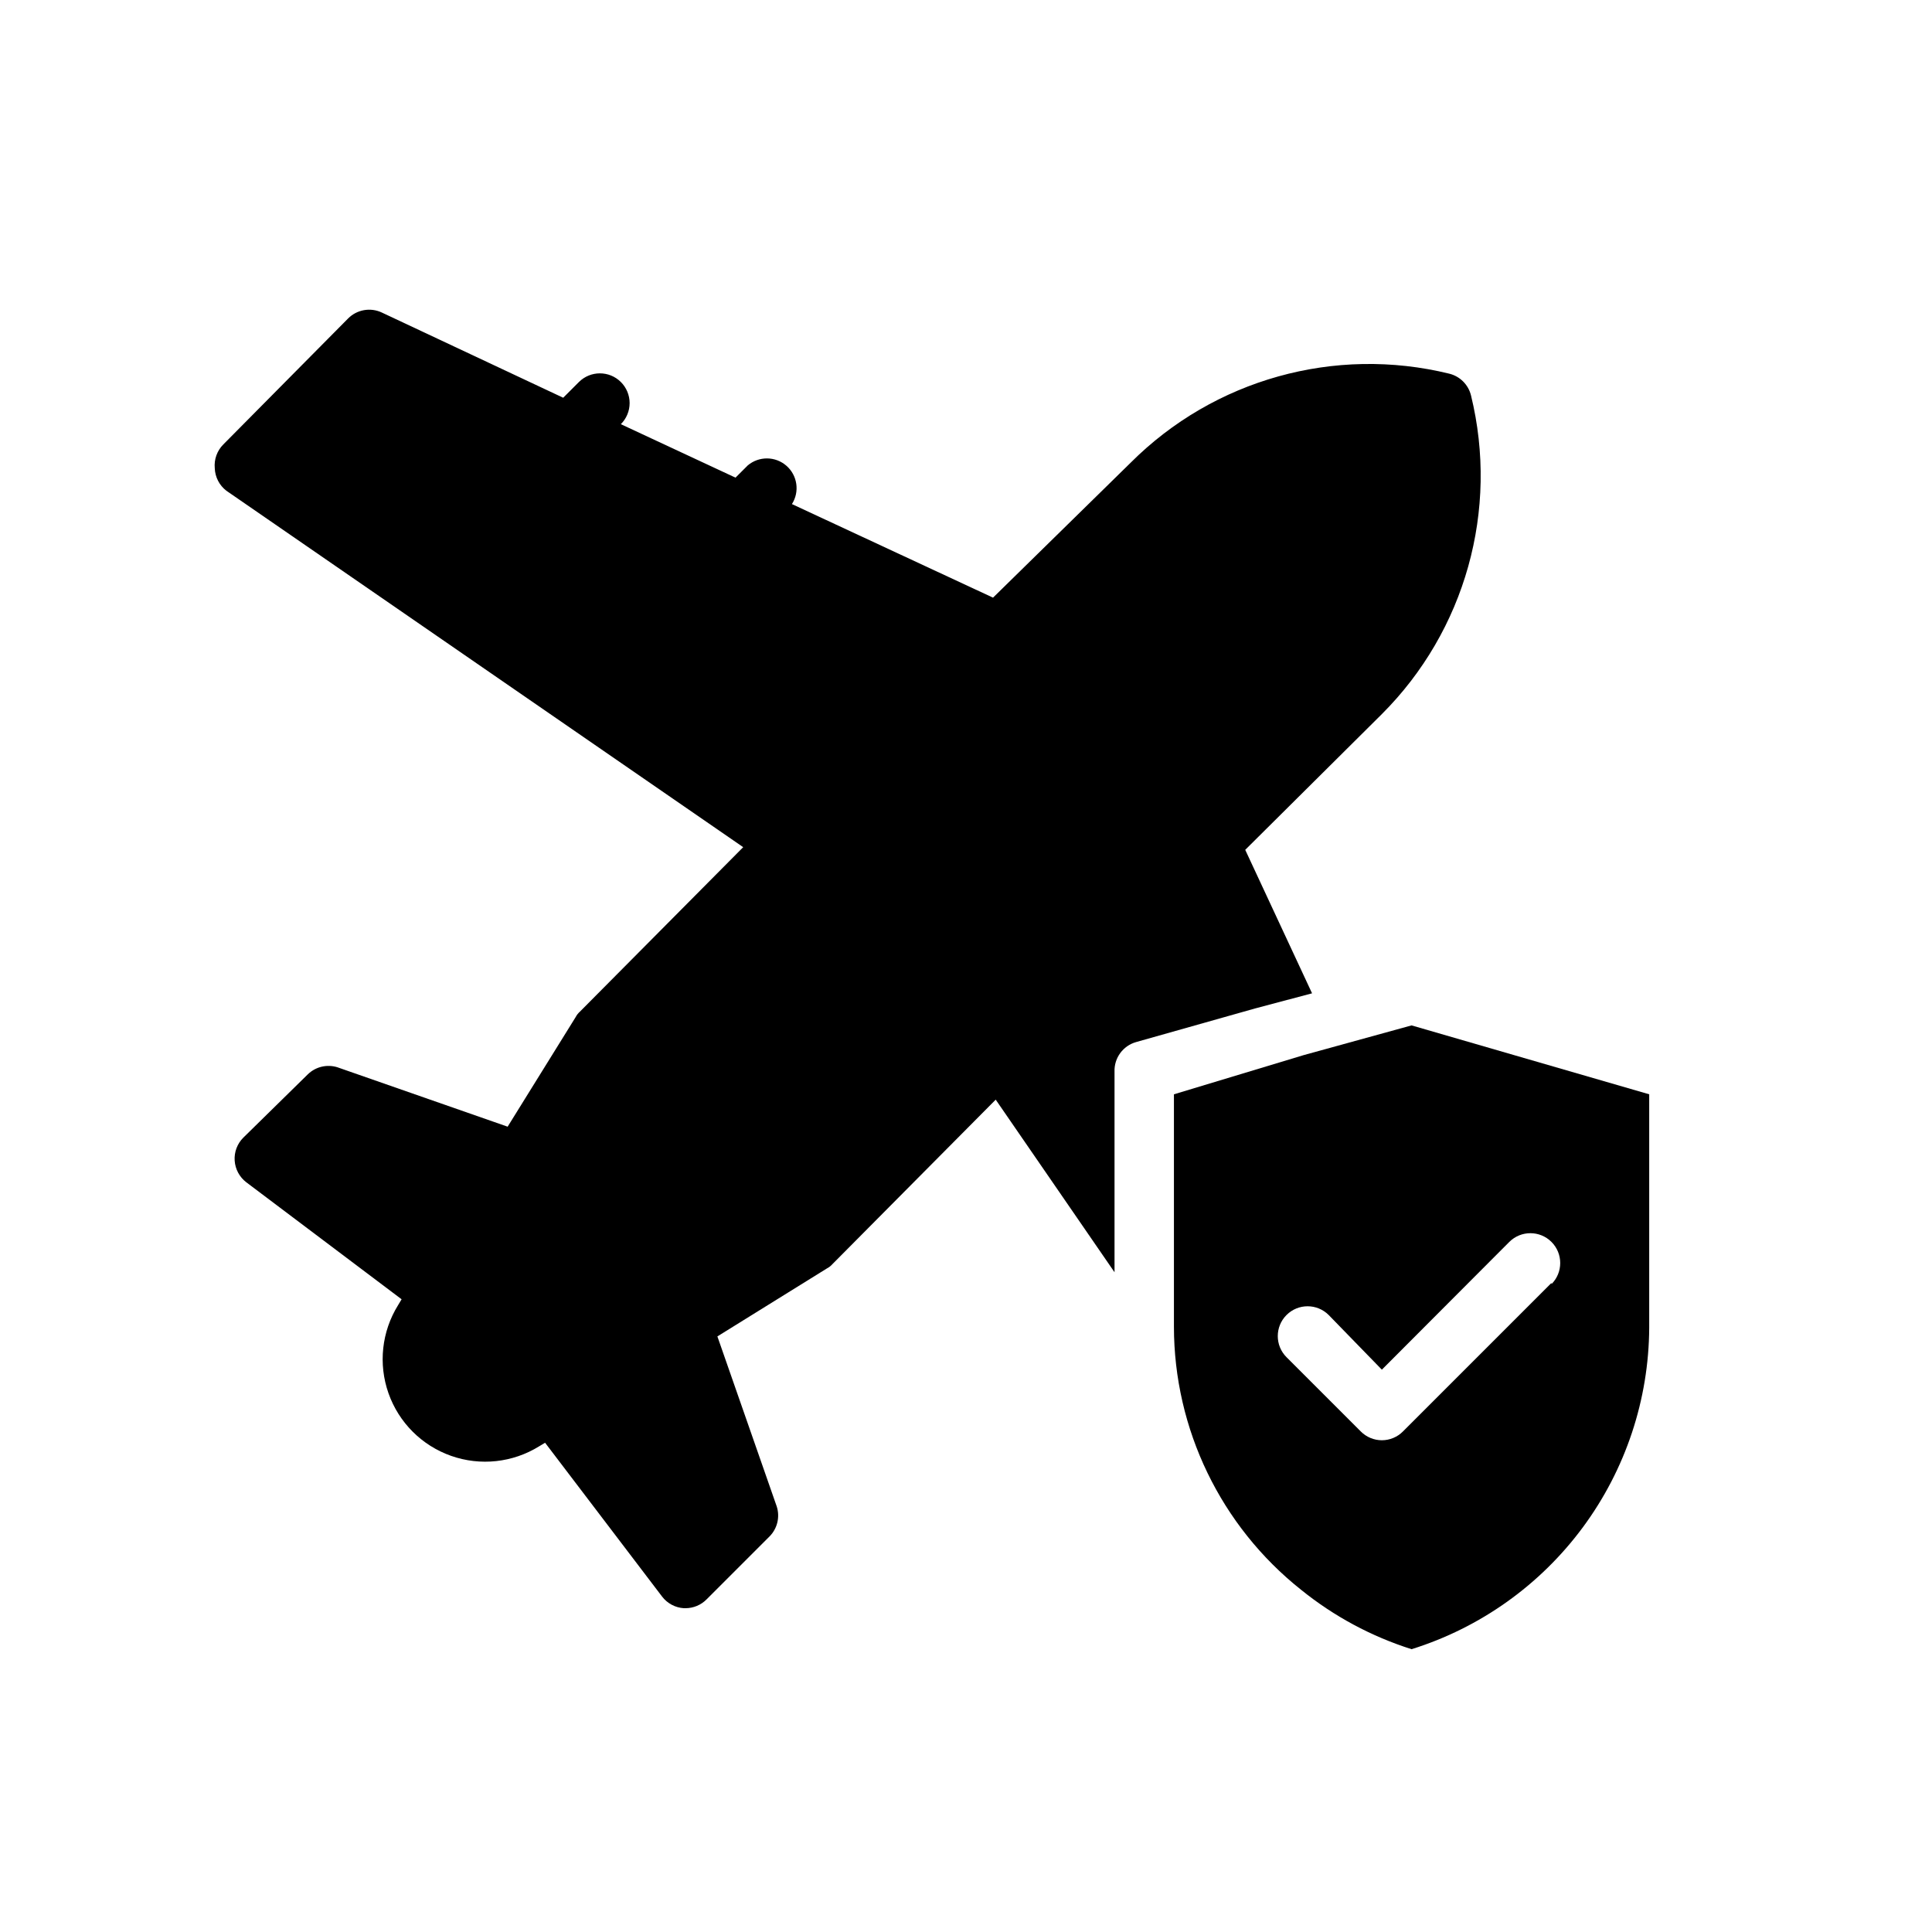
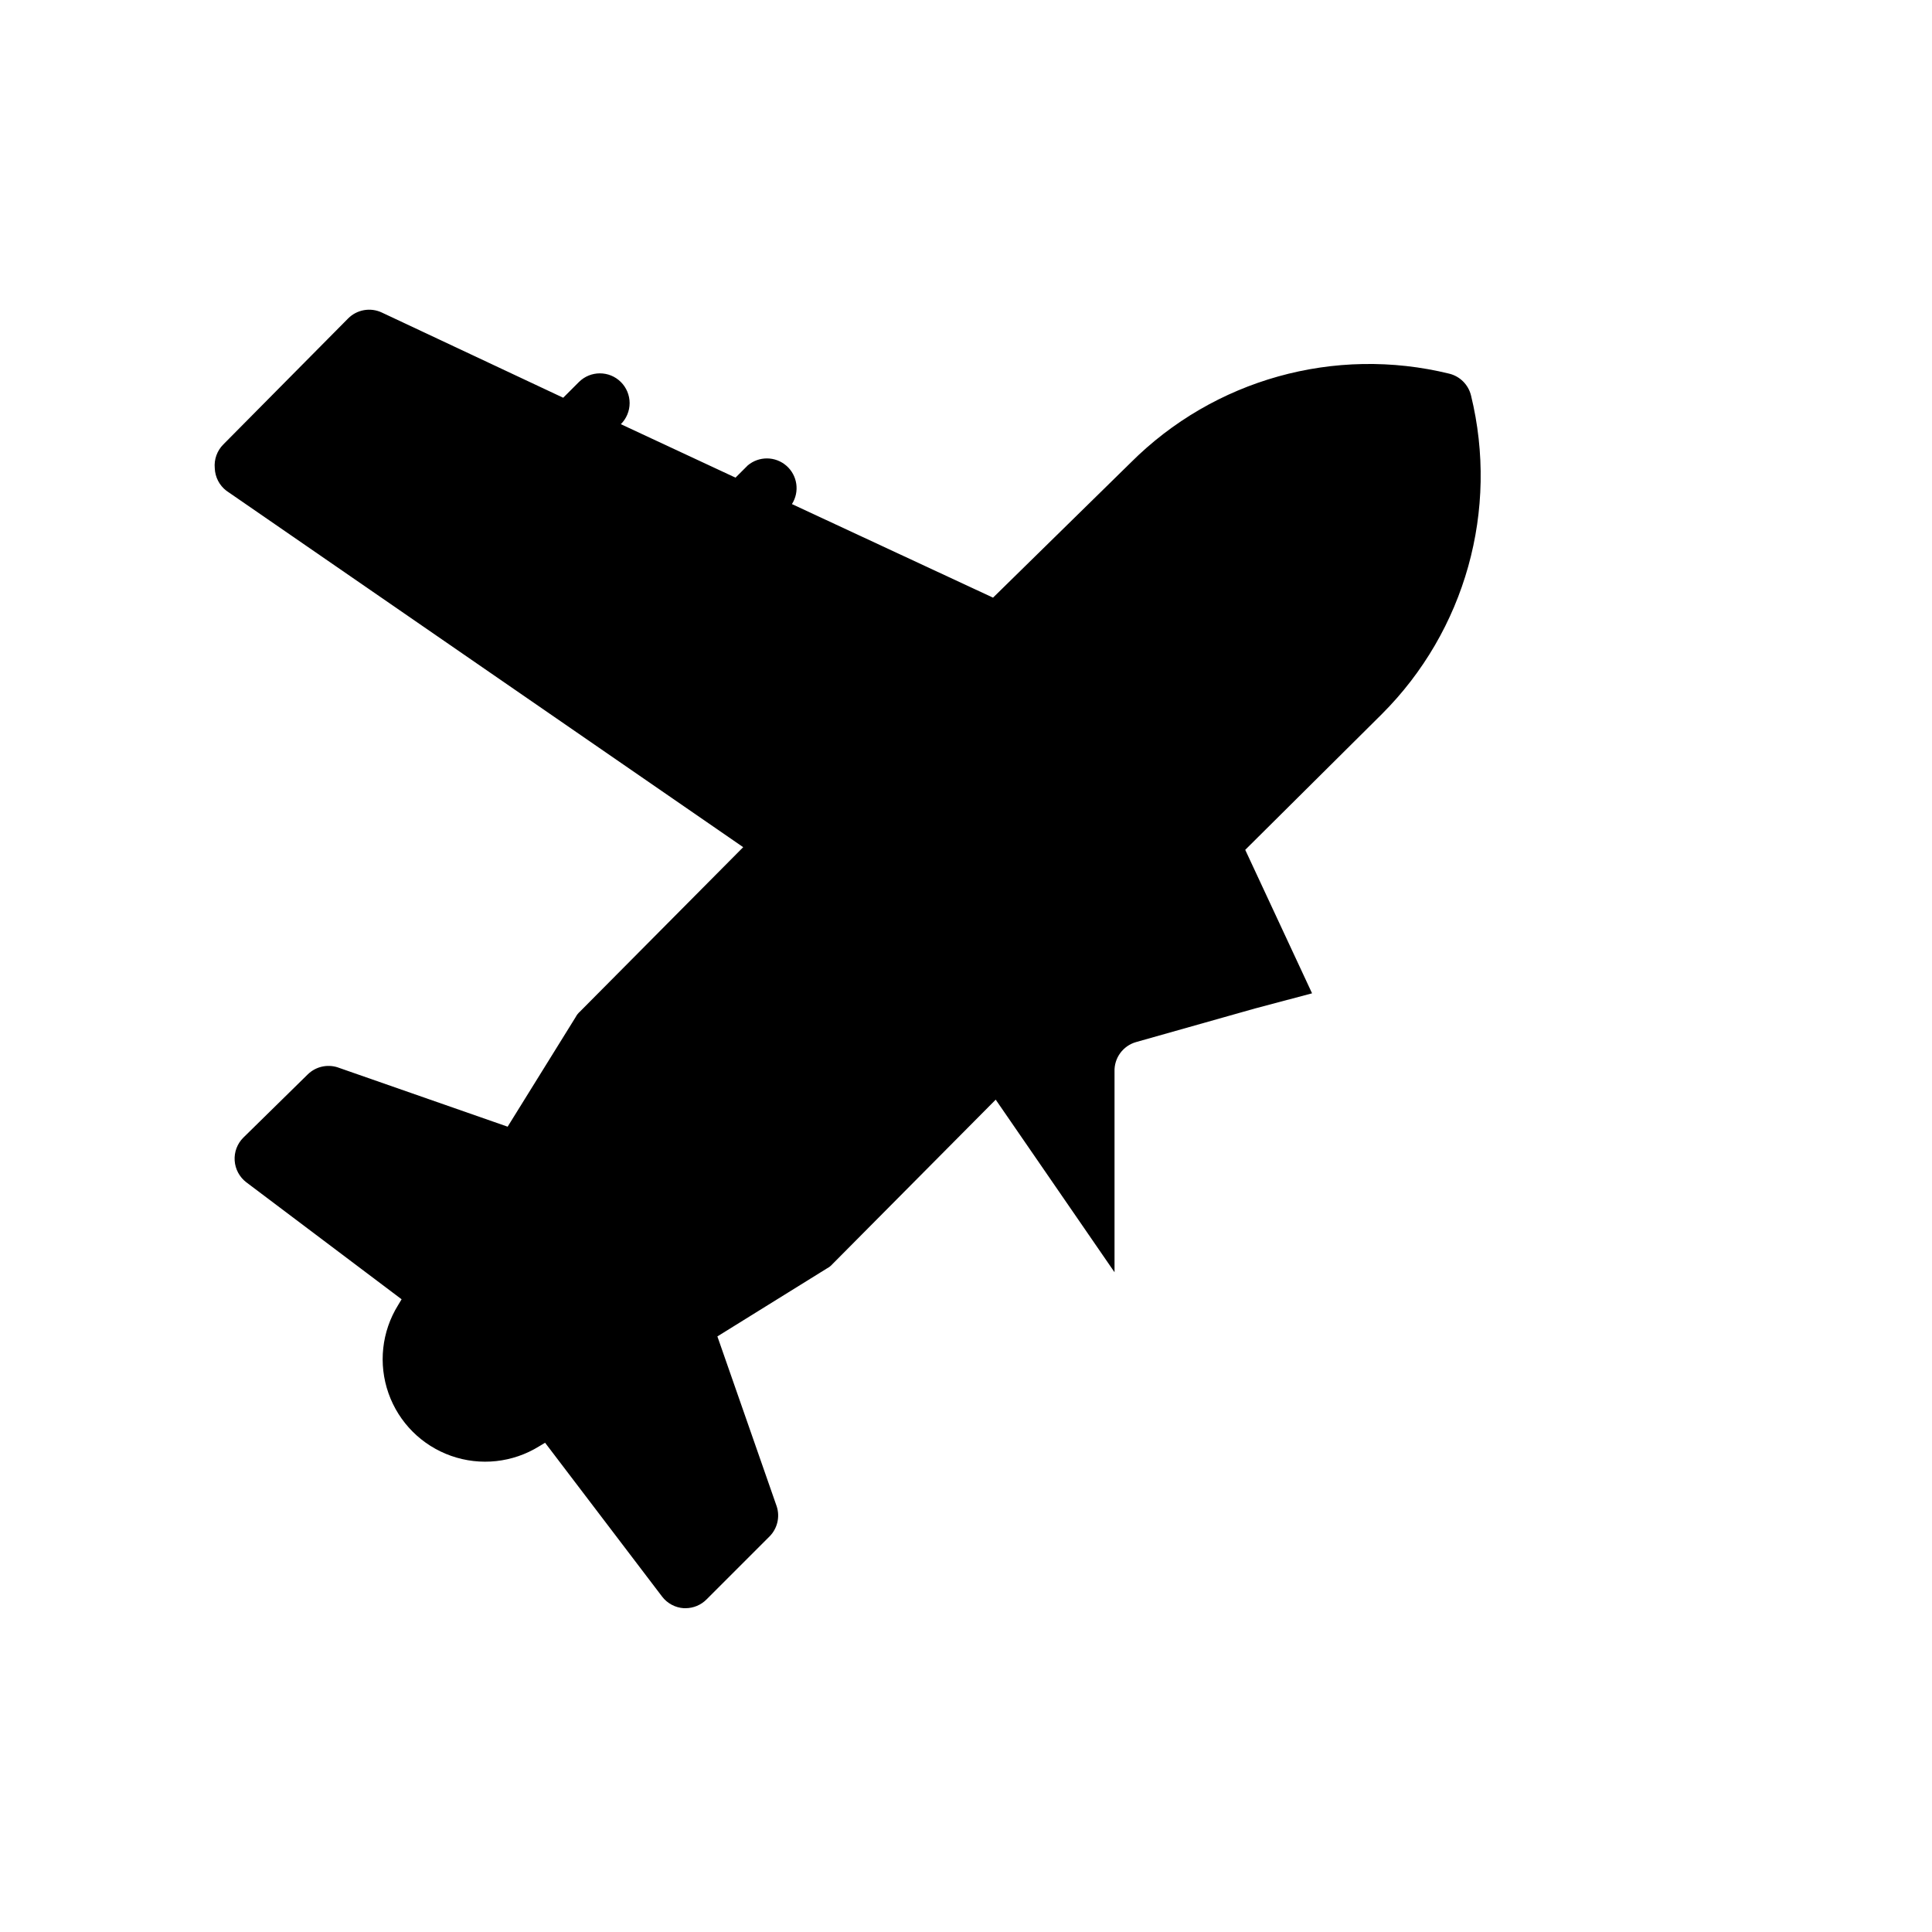
<svg xmlns="http://www.w3.org/2000/svg" fill="#000000" width="800px" height="800px" version="1.1" viewBox="144 144 512 512">
  <g>
-     <path d="m518.08 415.74-28.574 7.871-34.402 10.391v61.562c0.012 27.168 12.418 52.848 33.695 69.746 8.691 7.027 18.625 12.367 29.281 15.742 18.176-5.68 34.074-16.992 45.395-32.305 11.324-15.312 17.48-33.828 17.582-52.871v-61.875zm37.078 68.25-39.359 39.359c-1.48 1.492-3.492 2.332-5.59 2.332-2.098 0-4.109-0.84-5.59-2.332l-19.68-19.68c-3.086-3.086-3.086-8.09 0-11.176 3.086-3.09 8.09-3.09 11.18 0l14.09 14.484 33.77-33.852c3.09-3.086 8.094-3.086 11.18 0 3.086 3.086 3.086 8.094 0 11.18z" />
    <path d="m491.71 407.24-17.711-38.023 36.211-35.977c22.102-22.086 31.055-54.117 23.617-84.465-0.703-2.832-2.914-5.043-5.746-5.746-30.352-7.441-62.379 1.516-84.469 23.613l-36.449 35.742-53.293-24.797c2.09-3.285 1.469-7.602-1.465-10.16-2.934-2.559-7.293-2.59-10.262-0.074l-3.227 3.227-30.387-14.168c1.488-1.48 2.328-3.492 2.328-5.59 0-2.098-0.84-4.113-2.328-5.59-3.07-3.051-8.031-3.051-11.102 0l-4.172 4.172-48.098-22.594c-3-1.398-6.559-0.766-8.895 1.574l-33.062 33.379c-1.66 1.656-2.5 3.965-2.285 6.297 0.078 2.356 1.203 4.547 3.07 5.984l136.97 94.465-43.293 43.609c-0.453 0.402-0.828 0.883-1.105 1.418l-18.027 29.047-45.105-15.742c-2.769-0.871-5.797-0.148-7.871 1.887l-17.082 16.77c-1.602 1.602-2.434 3.82-2.281 6.082s1.27 4.348 3.066 5.727l41.172 31.016-0.945 1.574c-4.332 6.992-5.266 15.57-2.531 23.328 2.731 7.762 8.836 13.863 16.594 16.594 7.758 2.734 16.34 1.805 23.332-2.531l1.574-0.945 31.016 40.777c1.383 1.805 3.477 2.926 5.746 3.07h0.473c2.102-0.008 4.117-0.859 5.59-2.363l16.688-16.688c2.035-2.074 2.762-5.102 1.891-7.871l-15.742-45.105 29.047-18.027h-0.004c0.539-0.277 1.02-0.652 1.418-1.102l43.297-43.613 31.488 45.738v-53.137c-0.137-3.637 2.242-6.891 5.746-7.871l31.488-8.895z" />
  </g>
</svg>